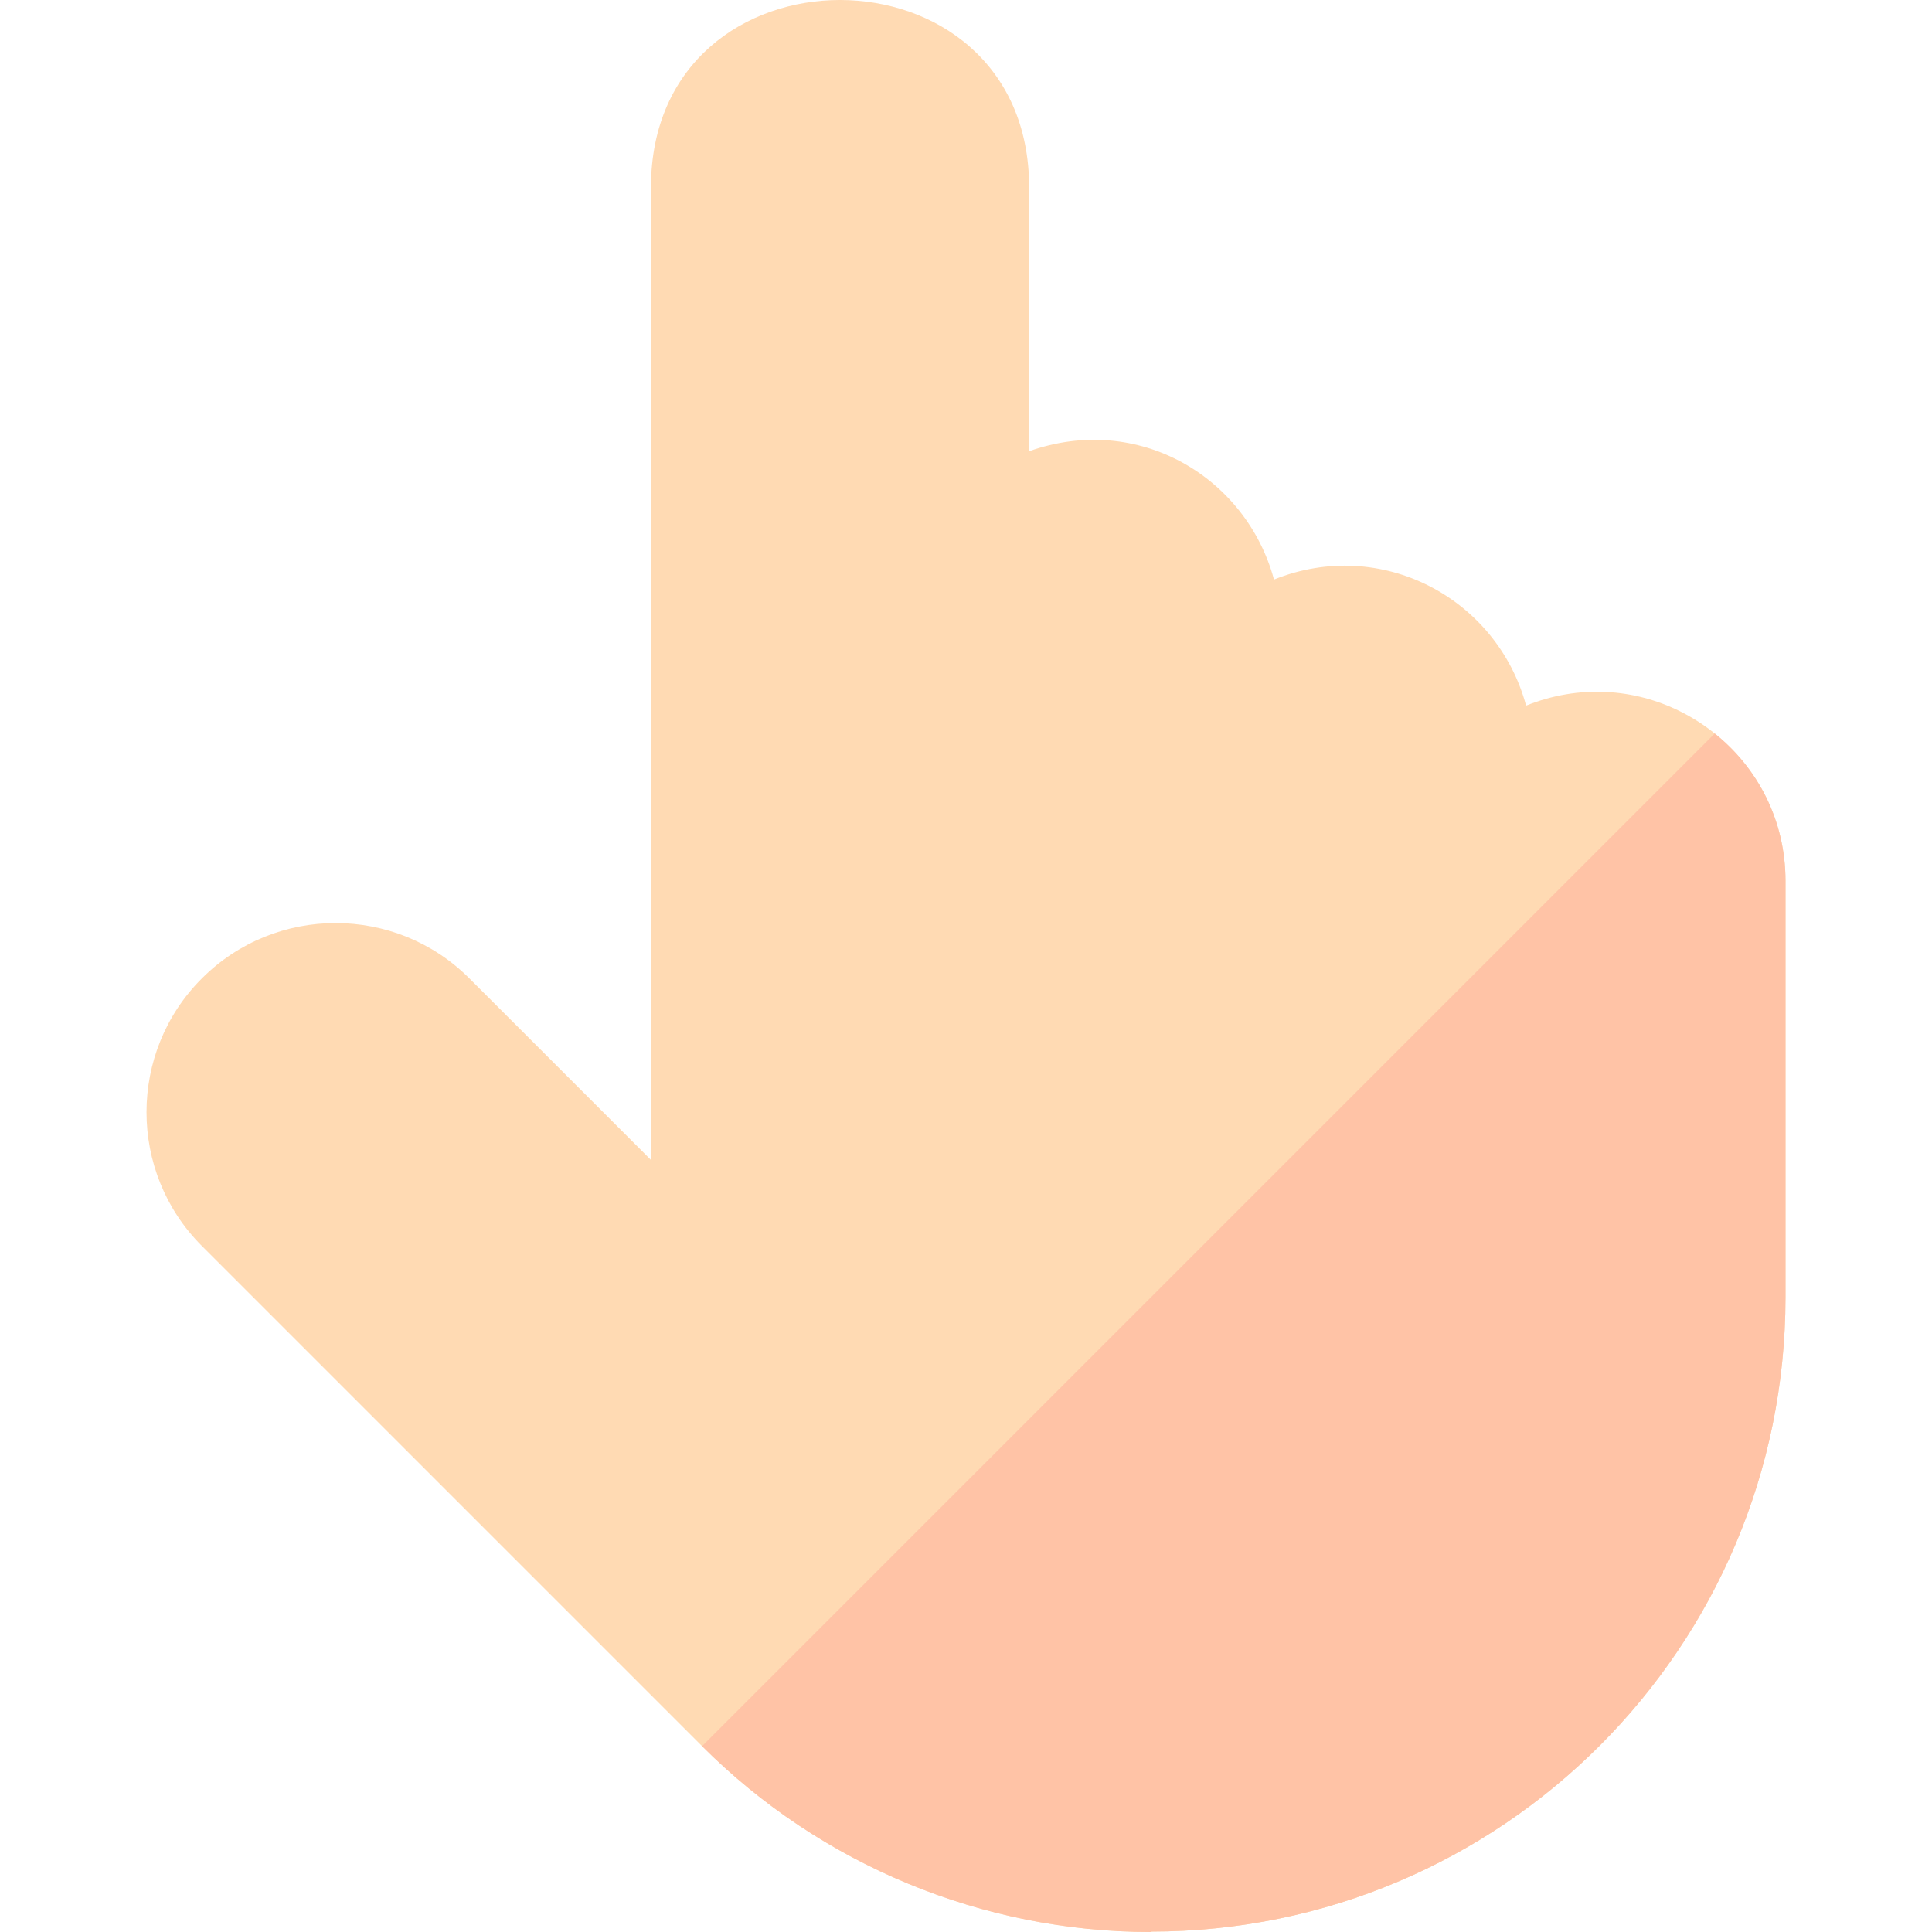
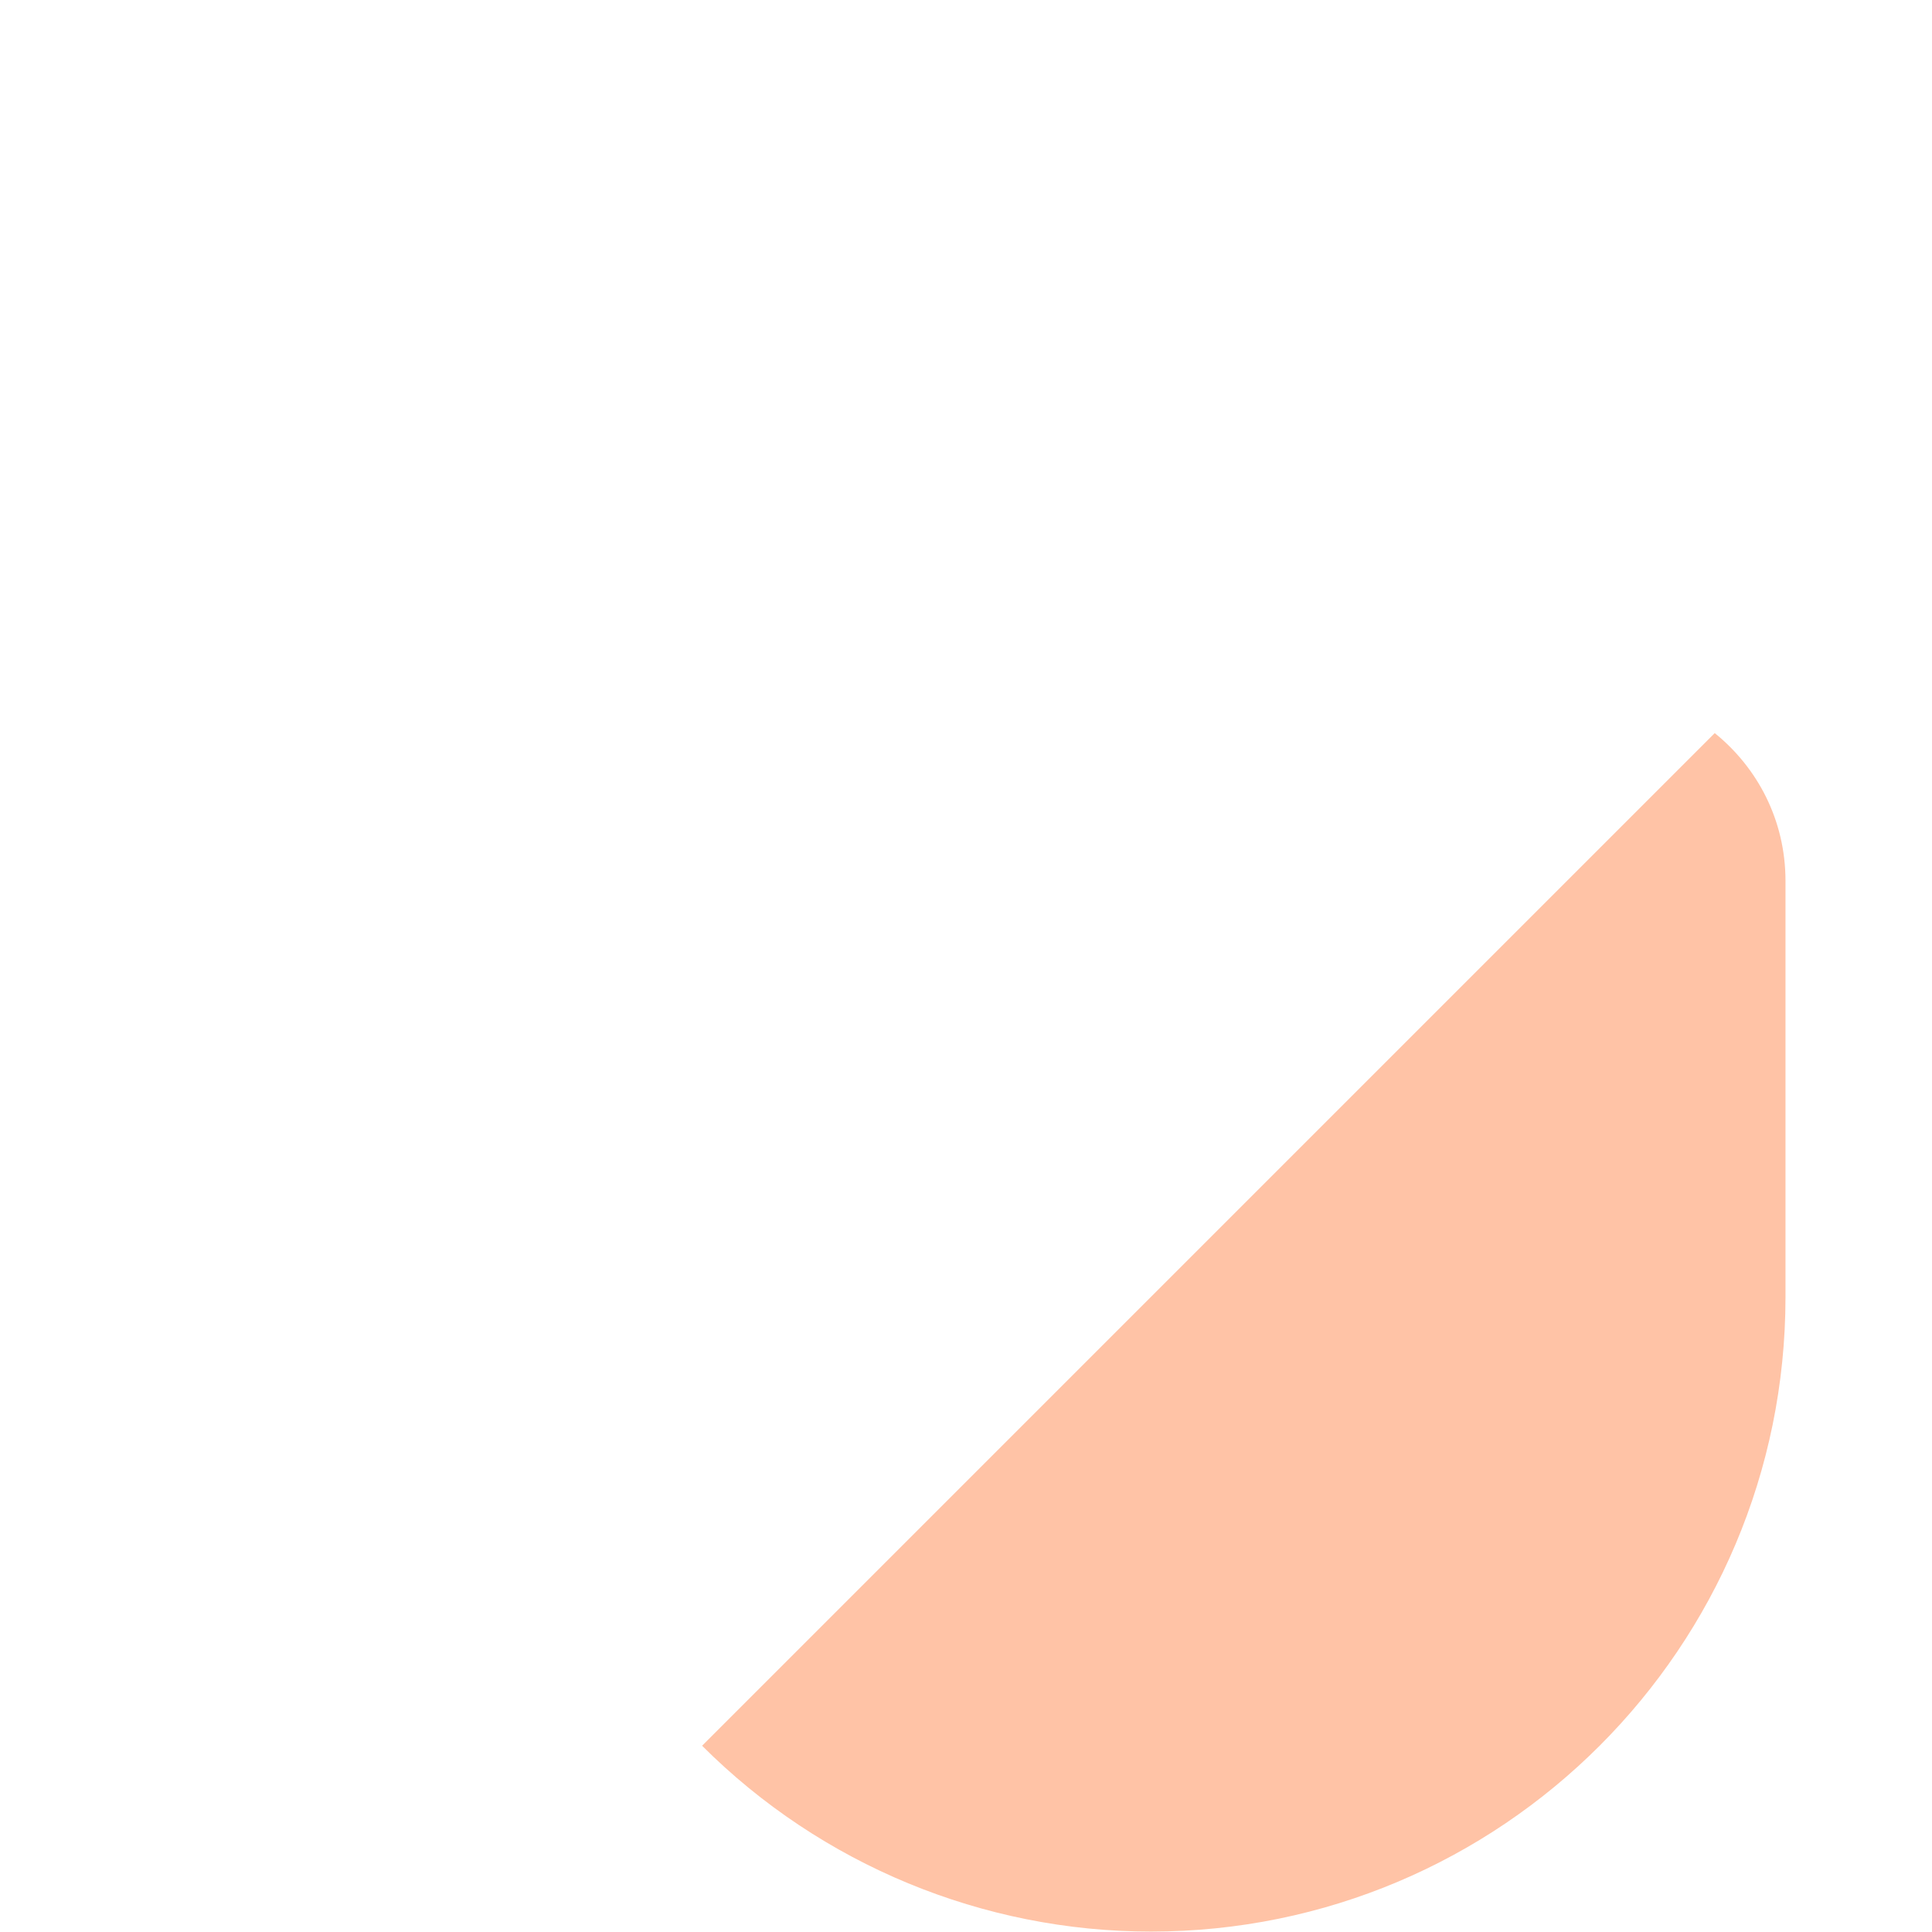
<svg xmlns="http://www.w3.org/2000/svg" height="800px" width="800px" version="1.1" id="Layer_1" viewBox="0 0 512 512" xml:space="preserve">
-   <path style="fill:#FFDAB3;" d="M454.422,194.387c-2.84-2.294-5.935-4.265-9.209-5.891c-12.071-5.991-26.648-7.183-40.779-1.503  c-7.706-28.485-38.363-44.844-66.814-33.407c-7.338-27.116-35.913-44.309-64.888-34.009V49.689  c-0.022-66.202-100.199-66.302-100.222,0v257.714c-25.367-25.367-48.051-48.051-48.106-48.106  c-19.543-19.565-51.369-19.565-70.912,0c-19.521,19.488-19.588,51.313,0.011,70.901c4.844,4.833,127.682,127.682,132.526,132.526  c0.011,0.011,0.022,0.022,0.033,0.022C217.62,494.306,260.526,512,305.025,512v-0.111c92.872-0.011,168.138-75.278,168.15-168.15  c0-33.396,0-28.051,0-110.311C473.163,217.293,465.702,203.396,454.422,194.387z" />
-   <path style="fill:#FFC3A6;" d="M473.174,233.429c0,82.26,0,76.915,0,110.311c-0.011,92.872-75.278,168.139-168.15,168.15V512  c-44.498,0-87.404-17.695-118.963-49.253l268.36-268.36C465.702,203.396,473.163,217.293,473.174,233.429z" />
+   <path style="fill:#FFC3A6;" d="M473.174,233.429c0,82.26,0,76.915,0,110.311c-0.011,92.872-75.278,168.139-168.15,168.15c-44.498,0-87.404-17.695-118.963-49.253l268.36-268.36C465.702,203.396,473.163,217.293,473.174,233.429z" />
</svg>